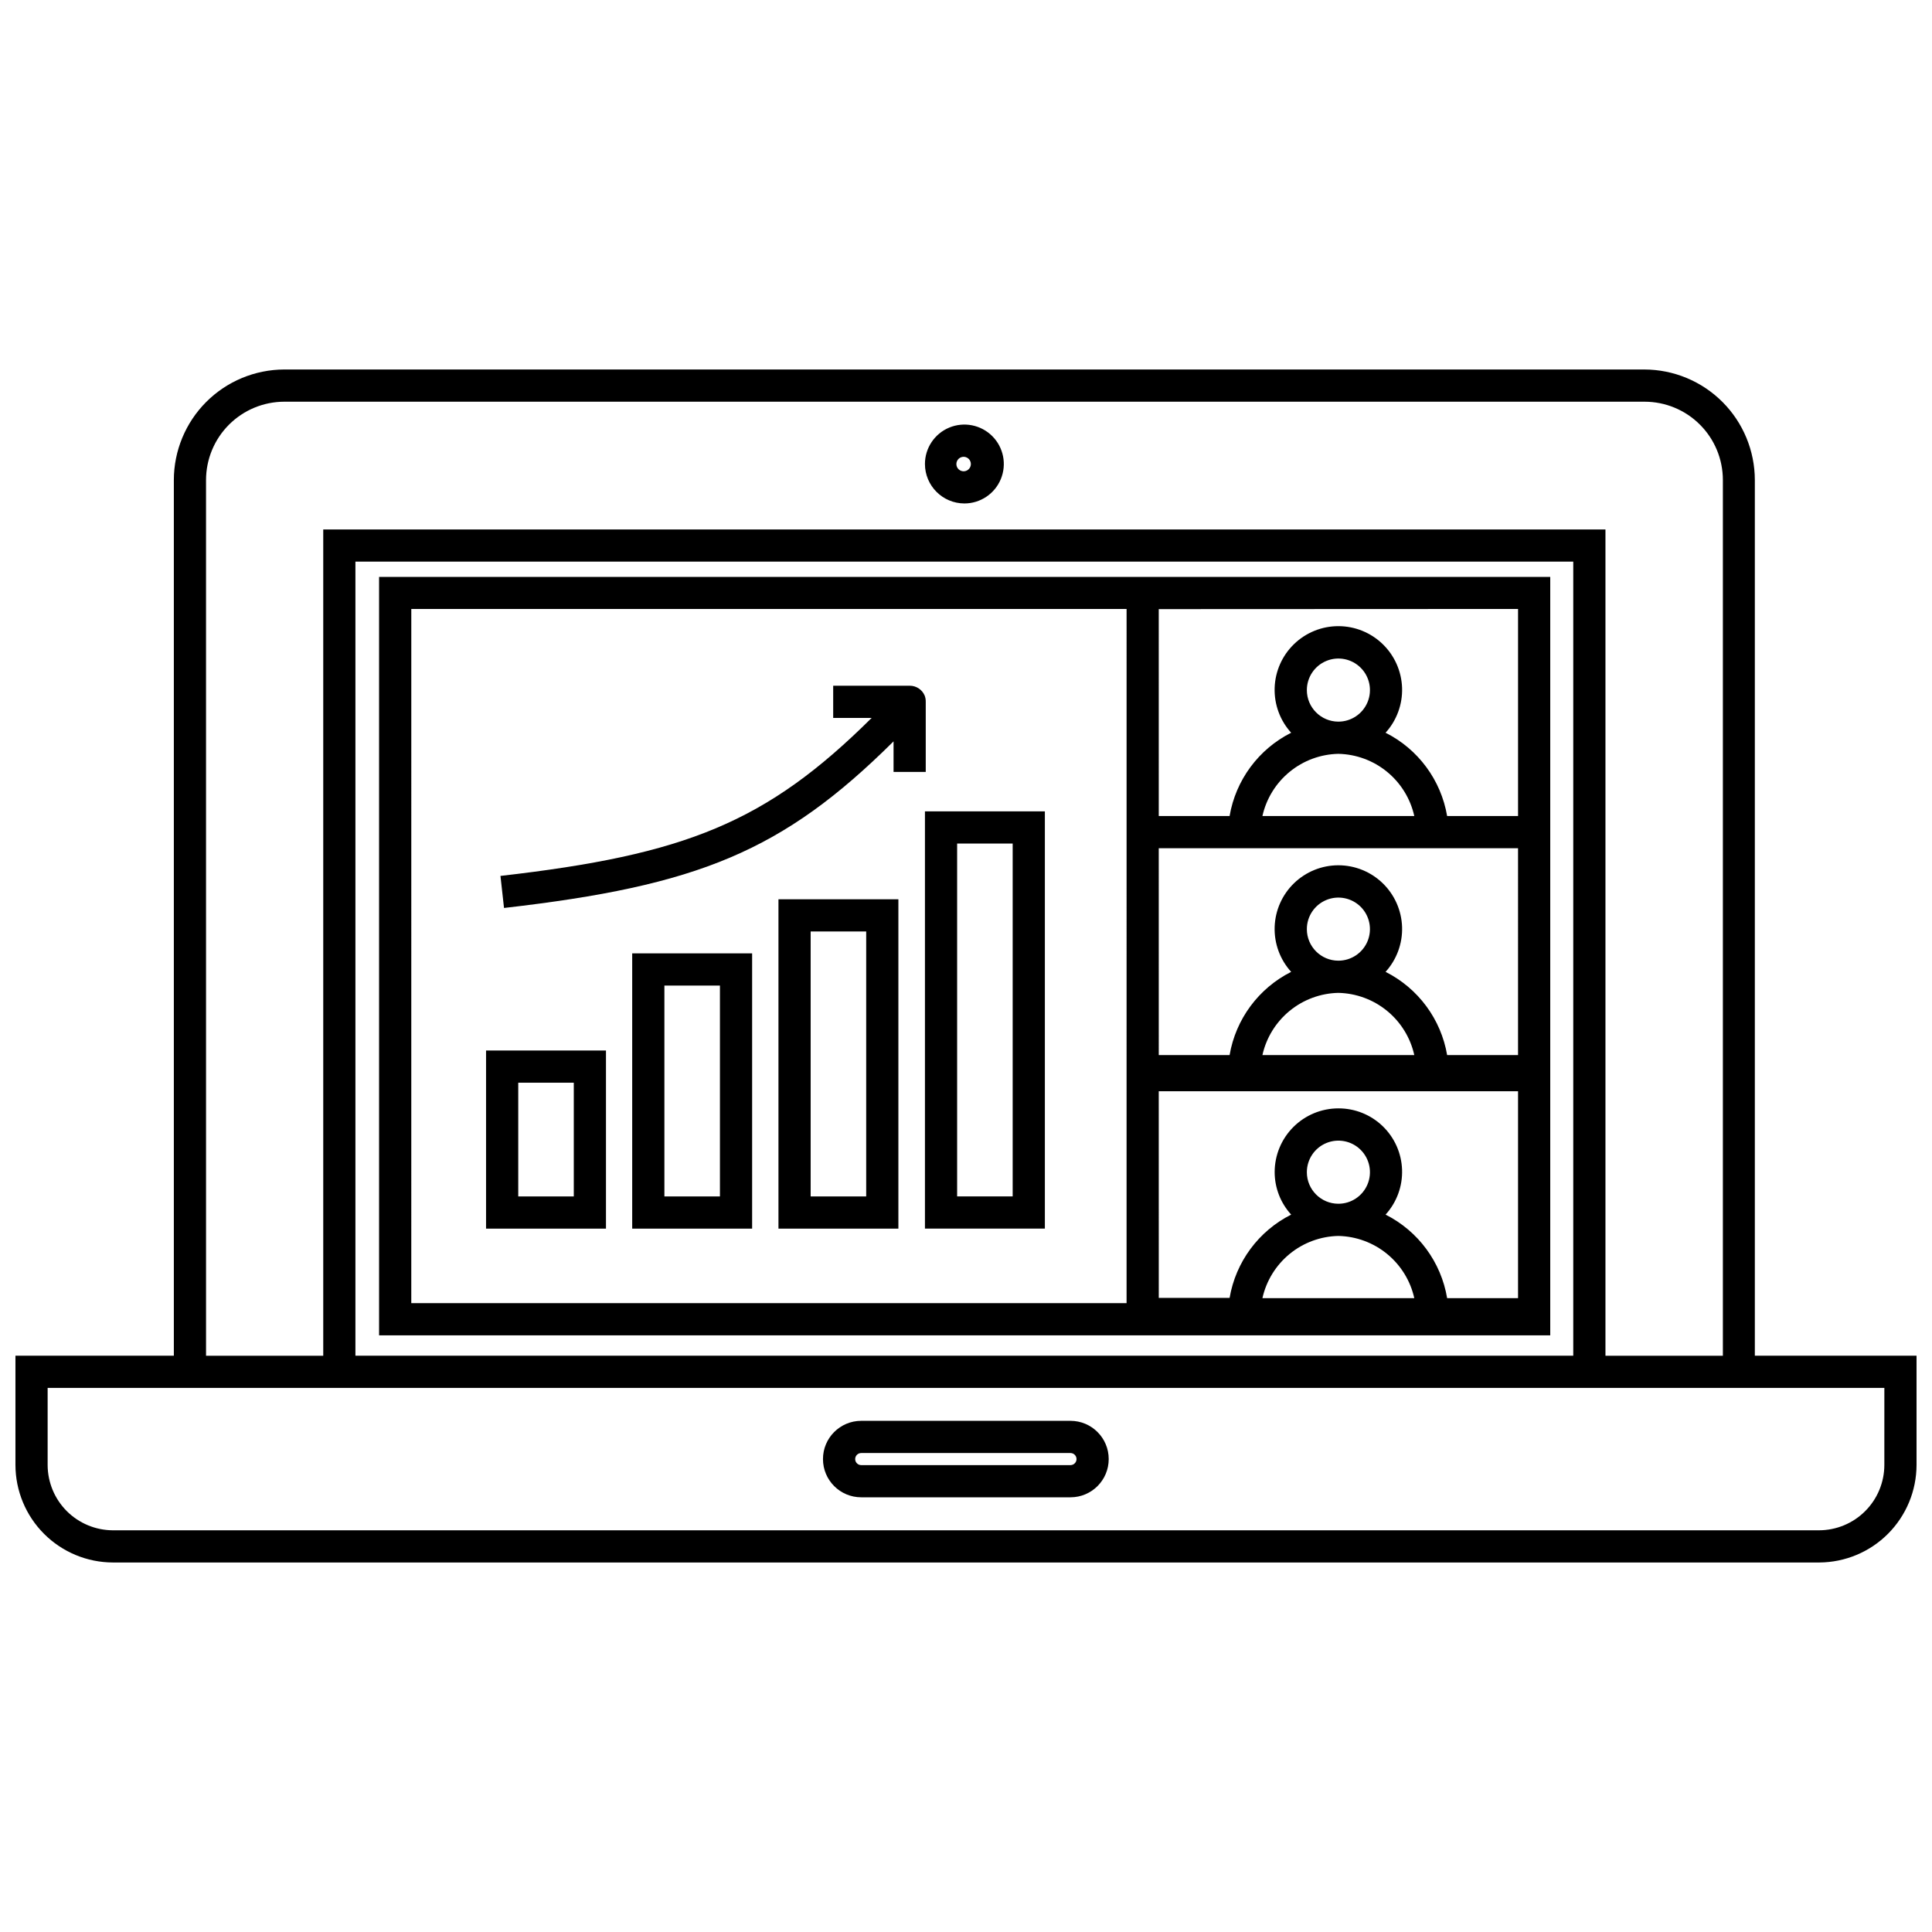
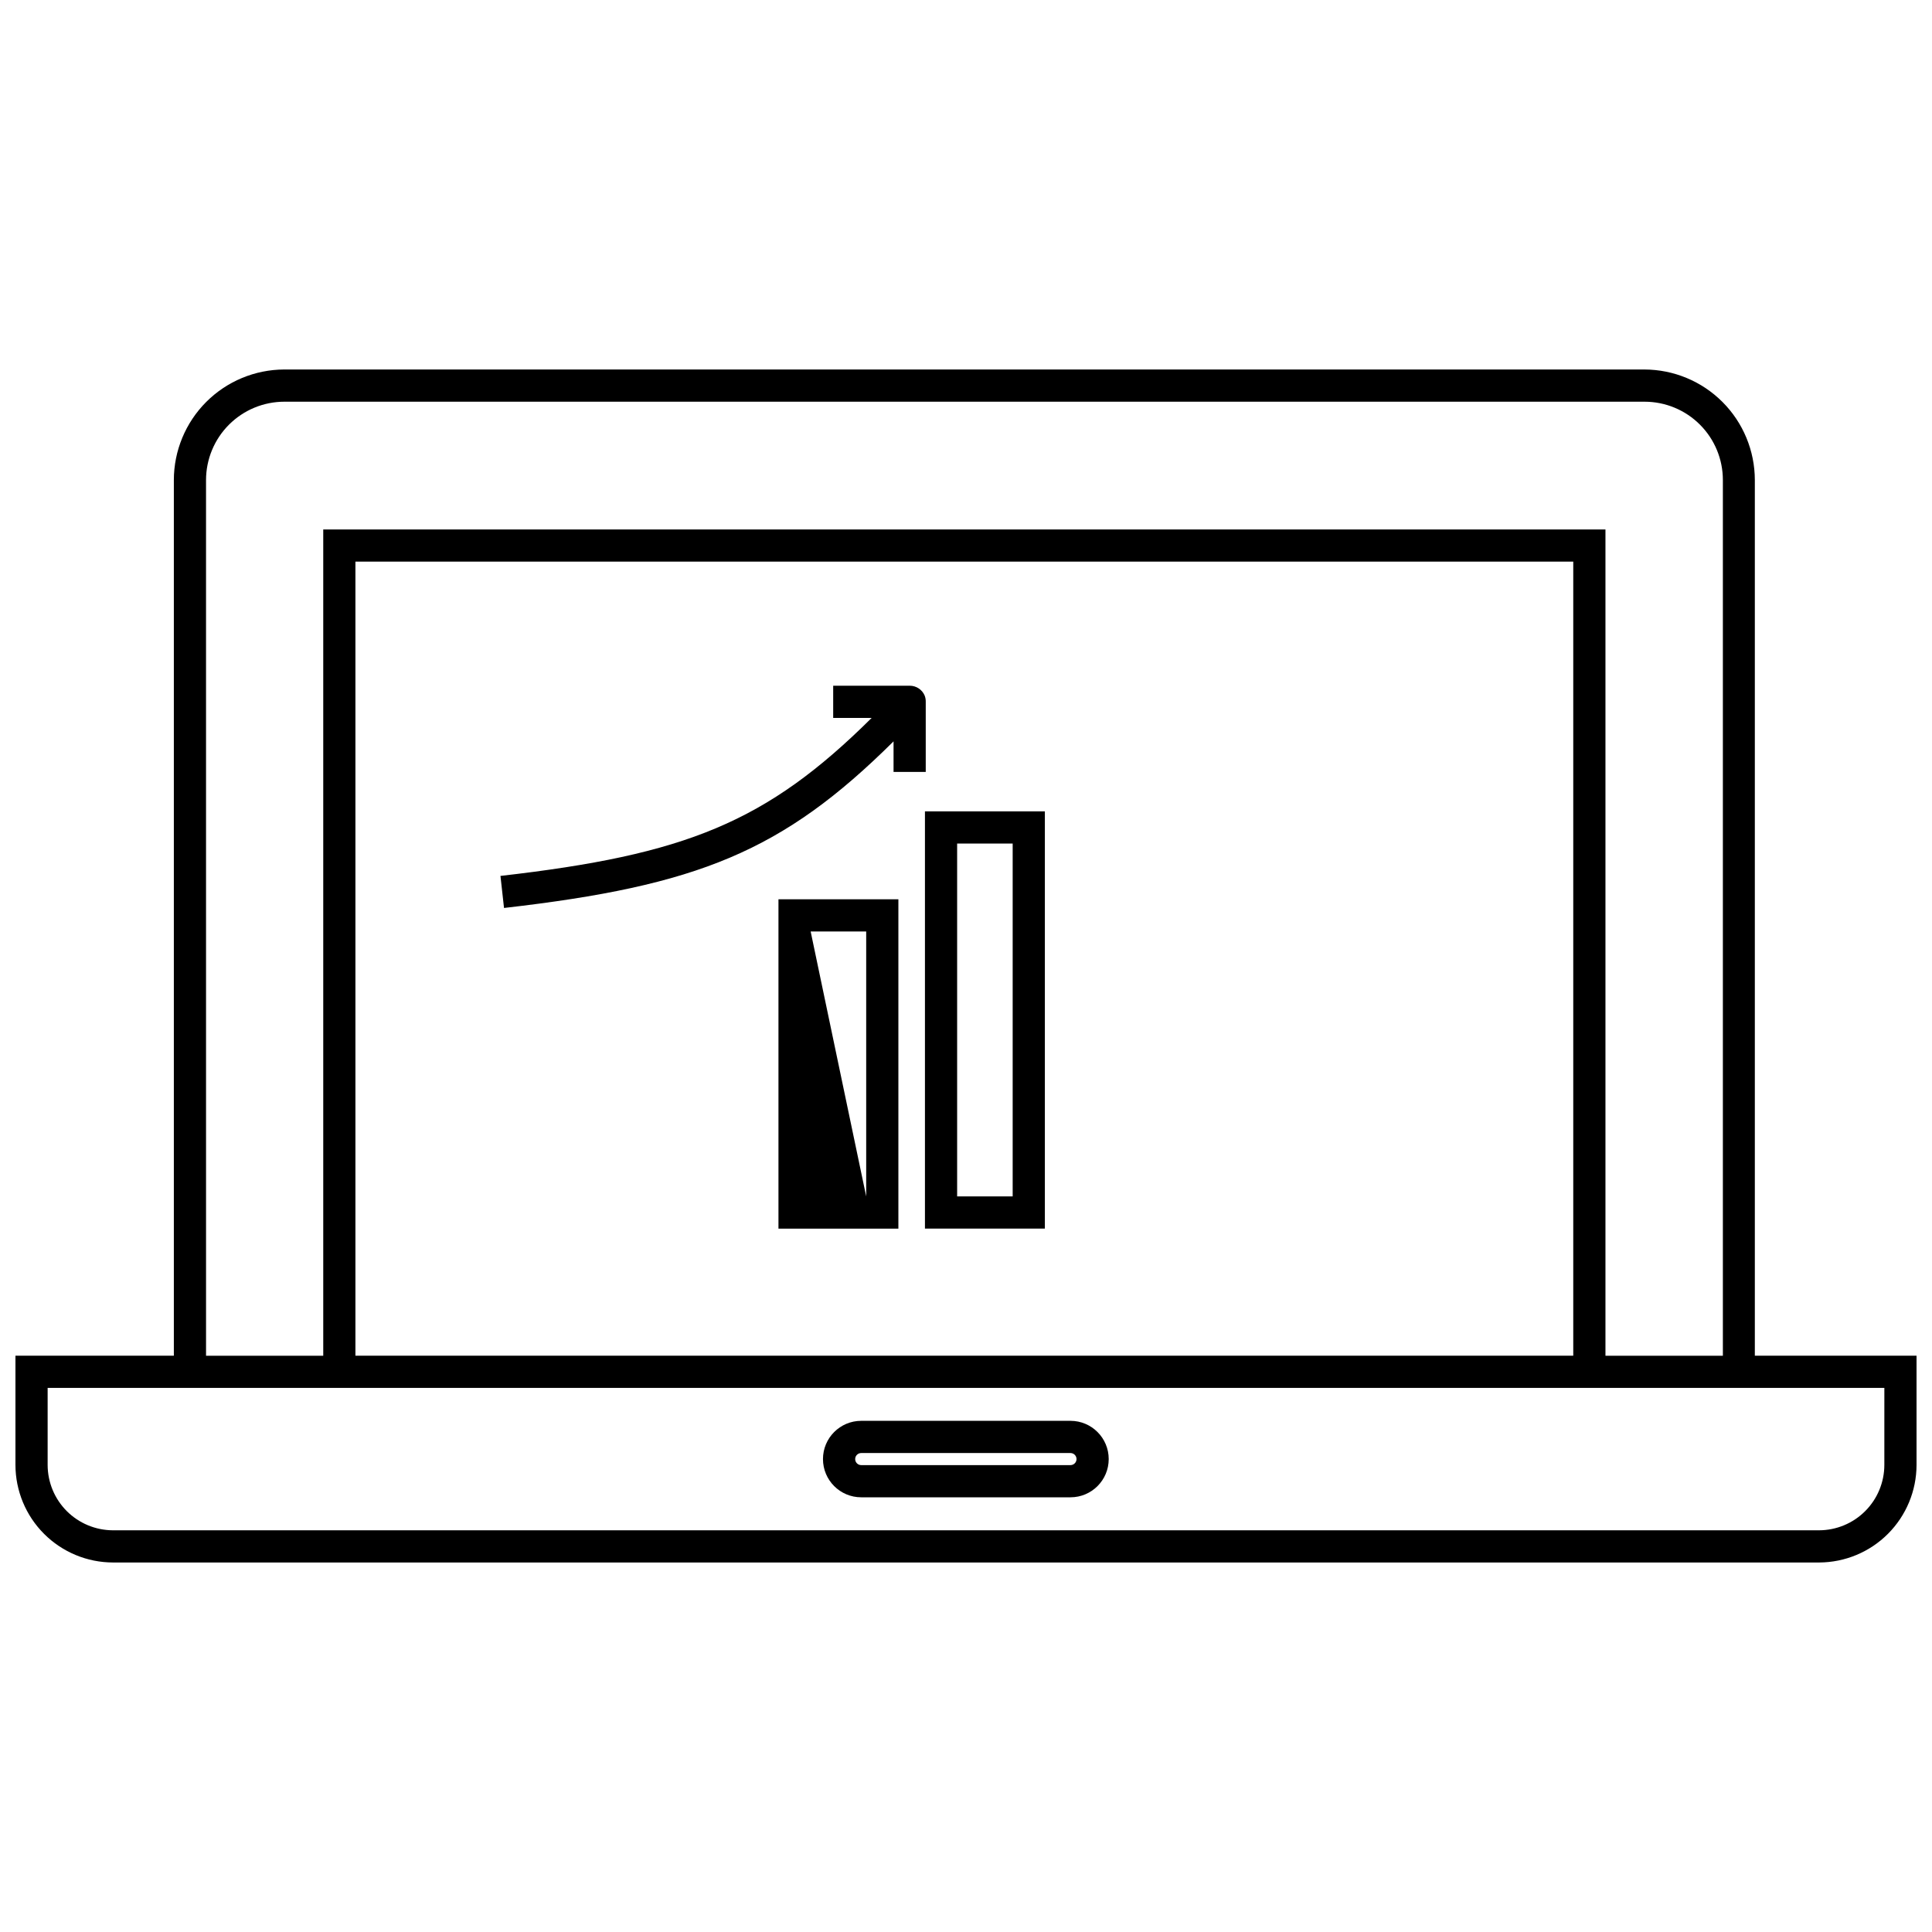
<svg xmlns="http://www.w3.org/2000/svg" width="800px" height="800px" version="1.1" viewBox="144 144 512 512">
  <defs>
    <clipPath id="a">
      <path d="m148.09 241h503.81v318h-503.81z" />
    </clipPath>
  </defs>
  <g clip-path="url(#a)">
    <path d="m609.05 503.28v-232.07c-0.012-7.766-3.098-15.207-8.59-20.699-5.488-5.488-12.93-8.578-20.695-8.59h-360.47c-7.754 0.031-15.18 3.125-20.656 8.613-5.473 5.488-8.555 12.922-8.566 20.676v232.07h-41.977v28.945c0.012 6.852 2.738 13.422 7.586 18.266 4.844 4.848 11.414 7.574 18.266 7.586h452.19c6.84-0.035 13.387-2.773 18.211-7.613 4.828-4.844 7.543-11.402 7.555-18.238v-28.945zm-410.45-232.07c0.008-5.504 2.195-10.781 6.086-14.672 3.891-3.891 9.168-6.078 14.668-6.082h360.47c5.508 0 10.785 2.184 14.676 6.078 3.894 3.891 6.078 9.168 6.078 14.676v232.07h-31.117v-218.97h-339.8v218.97h-31.059zm362.33 232.07h-322.74v-210.44h322.74zm82.441 28.945c-0.004 4.59-1.832 8.992-5.078 12.238-3.246 3.25-7.648 5.074-12.242 5.082h-452.19c-4.578-0.031-8.957-1.867-12.184-5.109-3.231-3.246-5.043-7.633-5.051-12.211v-20.414h486.75z" />
  </g>
  <path d="m372.23 540.8h55.457c5.598 0 10.133-4.535 10.133-10.133 0-5.594-4.535-10.133-10.133-10.133h-55.457c-5.594 0-10.133 4.539-10.133 10.133 0 5.598 4.539 10.133 10.133 10.133zm0-11.73h55.457c0.883 0 1.602 0.715 1.602 1.598 0 0.883-0.719 1.602-1.602 1.602h-55.457c-0.883 0-1.598-0.719-1.598-1.602 0-0.883 0.715-1.598 1.598-1.598z" />
-   <path d="m554.83 496.56v-199.67h-310.37v200.99h310.37zm-64.5-106.31c-0.012-3.383 2.019-6.438 5.144-7.738s6.723-0.59 9.121 1.797c2.394 2.391 3.113 5.988 1.82 9.117-1.293 3.125-4.344 5.164-7.727 5.164-4.609 0-8.348-3.731-8.359-8.34zm8.359 16.871c4.715 0.105 9.258 1.785 12.902 4.773 3.648 2.988 6.188 7.113 7.211 11.715h-40.25c1.027-4.606 3.57-8.734 7.219-11.723 3.652-2.988 8.199-4.668 12.918-4.766zm-47.609 26.066h95.215v54.84h-18.793 0.004c-1.602-9.559-7.66-17.781-16.316-22.141 2.945-3.238 4.516-7.496 4.371-11.871-0.141-4.379-1.98-8.523-5.133-11.566-3.148-3.039-7.359-4.731-11.738-4.719-4.477 0-8.77 1.777-11.938 4.941-3.168 3.164-4.949 7.453-4.957 11.93 0 4.176 1.559 8.203 4.375 11.285-8.637 4.352-14.691 12.543-16.316 22.074h-18.77zm39.246 21.48h0.004c-0.012-3.387 2.019-6.441 5.144-7.742s6.723-0.59 9.121 1.801c2.394 2.387 3.113 5.988 1.82 9.113-1.293 3.129-4.344 5.168-7.727 5.168-4.609 0-8.348-3.731-8.359-8.34zm8.359 16.871h0.004c4.715 0.102 9.258 1.781 12.902 4.769 3.648 2.988 6.188 7.117 7.211 11.719h-40.25c1.027-4.606 3.57-8.734 7.219-11.723 3.652-2.992 8.199-4.668 12.918-4.766zm47.609-47.93h-18.793 0.004c-1.625-9.523-7.684-17.711-16.316-22.055 2.945-3.246 4.516-7.516 4.375-11.898-0.145-4.383-1.984-8.539-5.137-11.59-3.148-3.051-7.363-4.758-11.75-4.758-4.387 0-8.598 1.707-11.75 4.758-3.152 3.051-4.992 7.207-5.133 11.59s1.426 8.652 4.375 11.898c-8.629 4.348-14.684 12.531-16.316 22.055h-18.77l-0.004-54.816h95.215zm-55.965-96.73c0-3.379 2.035-6.43 5.16-7.723 3.125-1.297 6.719-0.578 9.113 1.812 2.391 2.391 3.106 5.988 1.812 9.109-1.297 3.125-4.344 5.164-7.727 5.164-4.617 0-8.359-3.746-8.359-8.363zm8.359 16.895c4.715 0.102 9.258 1.781 12.902 4.769 3.648 2.992 6.188 7.117 7.211 11.719h-40.25c1.027-4.606 3.57-8.734 7.219-11.723 3.652-2.992 8.199-4.668 12.918-4.766zm47.609-38.395v54.883h-18.793c-1.621-9.535-7.676-17.73-16.316-22.078 2.945-3.246 4.516-7.512 4.375-11.898-0.145-4.383-1.984-8.539-5.137-11.59-3.148-3.051-7.363-4.758-11.75-4.758-4.387 0-8.598 1.707-11.75 4.758-3.152 3.051-4.992 7.207-5.133 11.59-0.141 4.387 1.426 8.652 4.375 11.898-8.637 4.352-14.691 12.547-16.316 22.078h-18.77l-0.004-54.84zm-293.3 0h189.56l-0.004 183.97h-189.56z" />
-   <path d="m399.57 277.42c4.231 0 8.039-2.547 9.656-6.453 1.617-3.906 0.727-8.402-2.266-11.391-2.988-2.988-7.484-3.883-11.391-2.266-3.902 1.617-6.449 5.43-6.449 9.656 0.012 5.766 4.684 10.441 10.449 10.453zm0-12.352c0.977 0.102 1.719 0.926 1.719 1.91 0 0.98-0.742 1.805-1.719 1.906-0.539 0.059-1.078-0.117-1.484-0.48-0.406-0.363-0.637-0.883-0.637-1.426 0-0.547 0.23-1.062 0.637-1.43 0.406-0.363 0.945-0.539 1.484-0.48z" />
-   <path d="m272.81 469.6h31.781v-47.203h-31.781zm8.531-38.672h14.719v30.141h-14.719z" />
-   <path d="m311.54 469.6h31.781v-72.949h-31.781zm8.531-64.414h14.719v55.883h-14.719z" />
-   <path d="m350.3 469.6h31.781v-87.281h-31.781zm8.531-78.75h14.719v70.219h-14.719z" />
+   <path d="m350.3 469.6h31.781v-87.281h-31.781zm8.531-78.75h14.719v70.219z" />
  <path d="m389.12 359.02v110.57h31.781v-110.57zm23.25 102.04h-14.719v-93.512h14.719z" />
  <path d="m277.57 384.62c51.363-5.887 73.801-14.93 103.23-44.152v8.105h8.531v-18.578c0.016-0.578-0.086-1.152-0.297-1.688-0.676-1.566-2.219-2.582-3.926-2.582h-20.305v8.531h10.195c-27.922 27.73-49.316 36.262-98.371 41.871z" />
</svg>